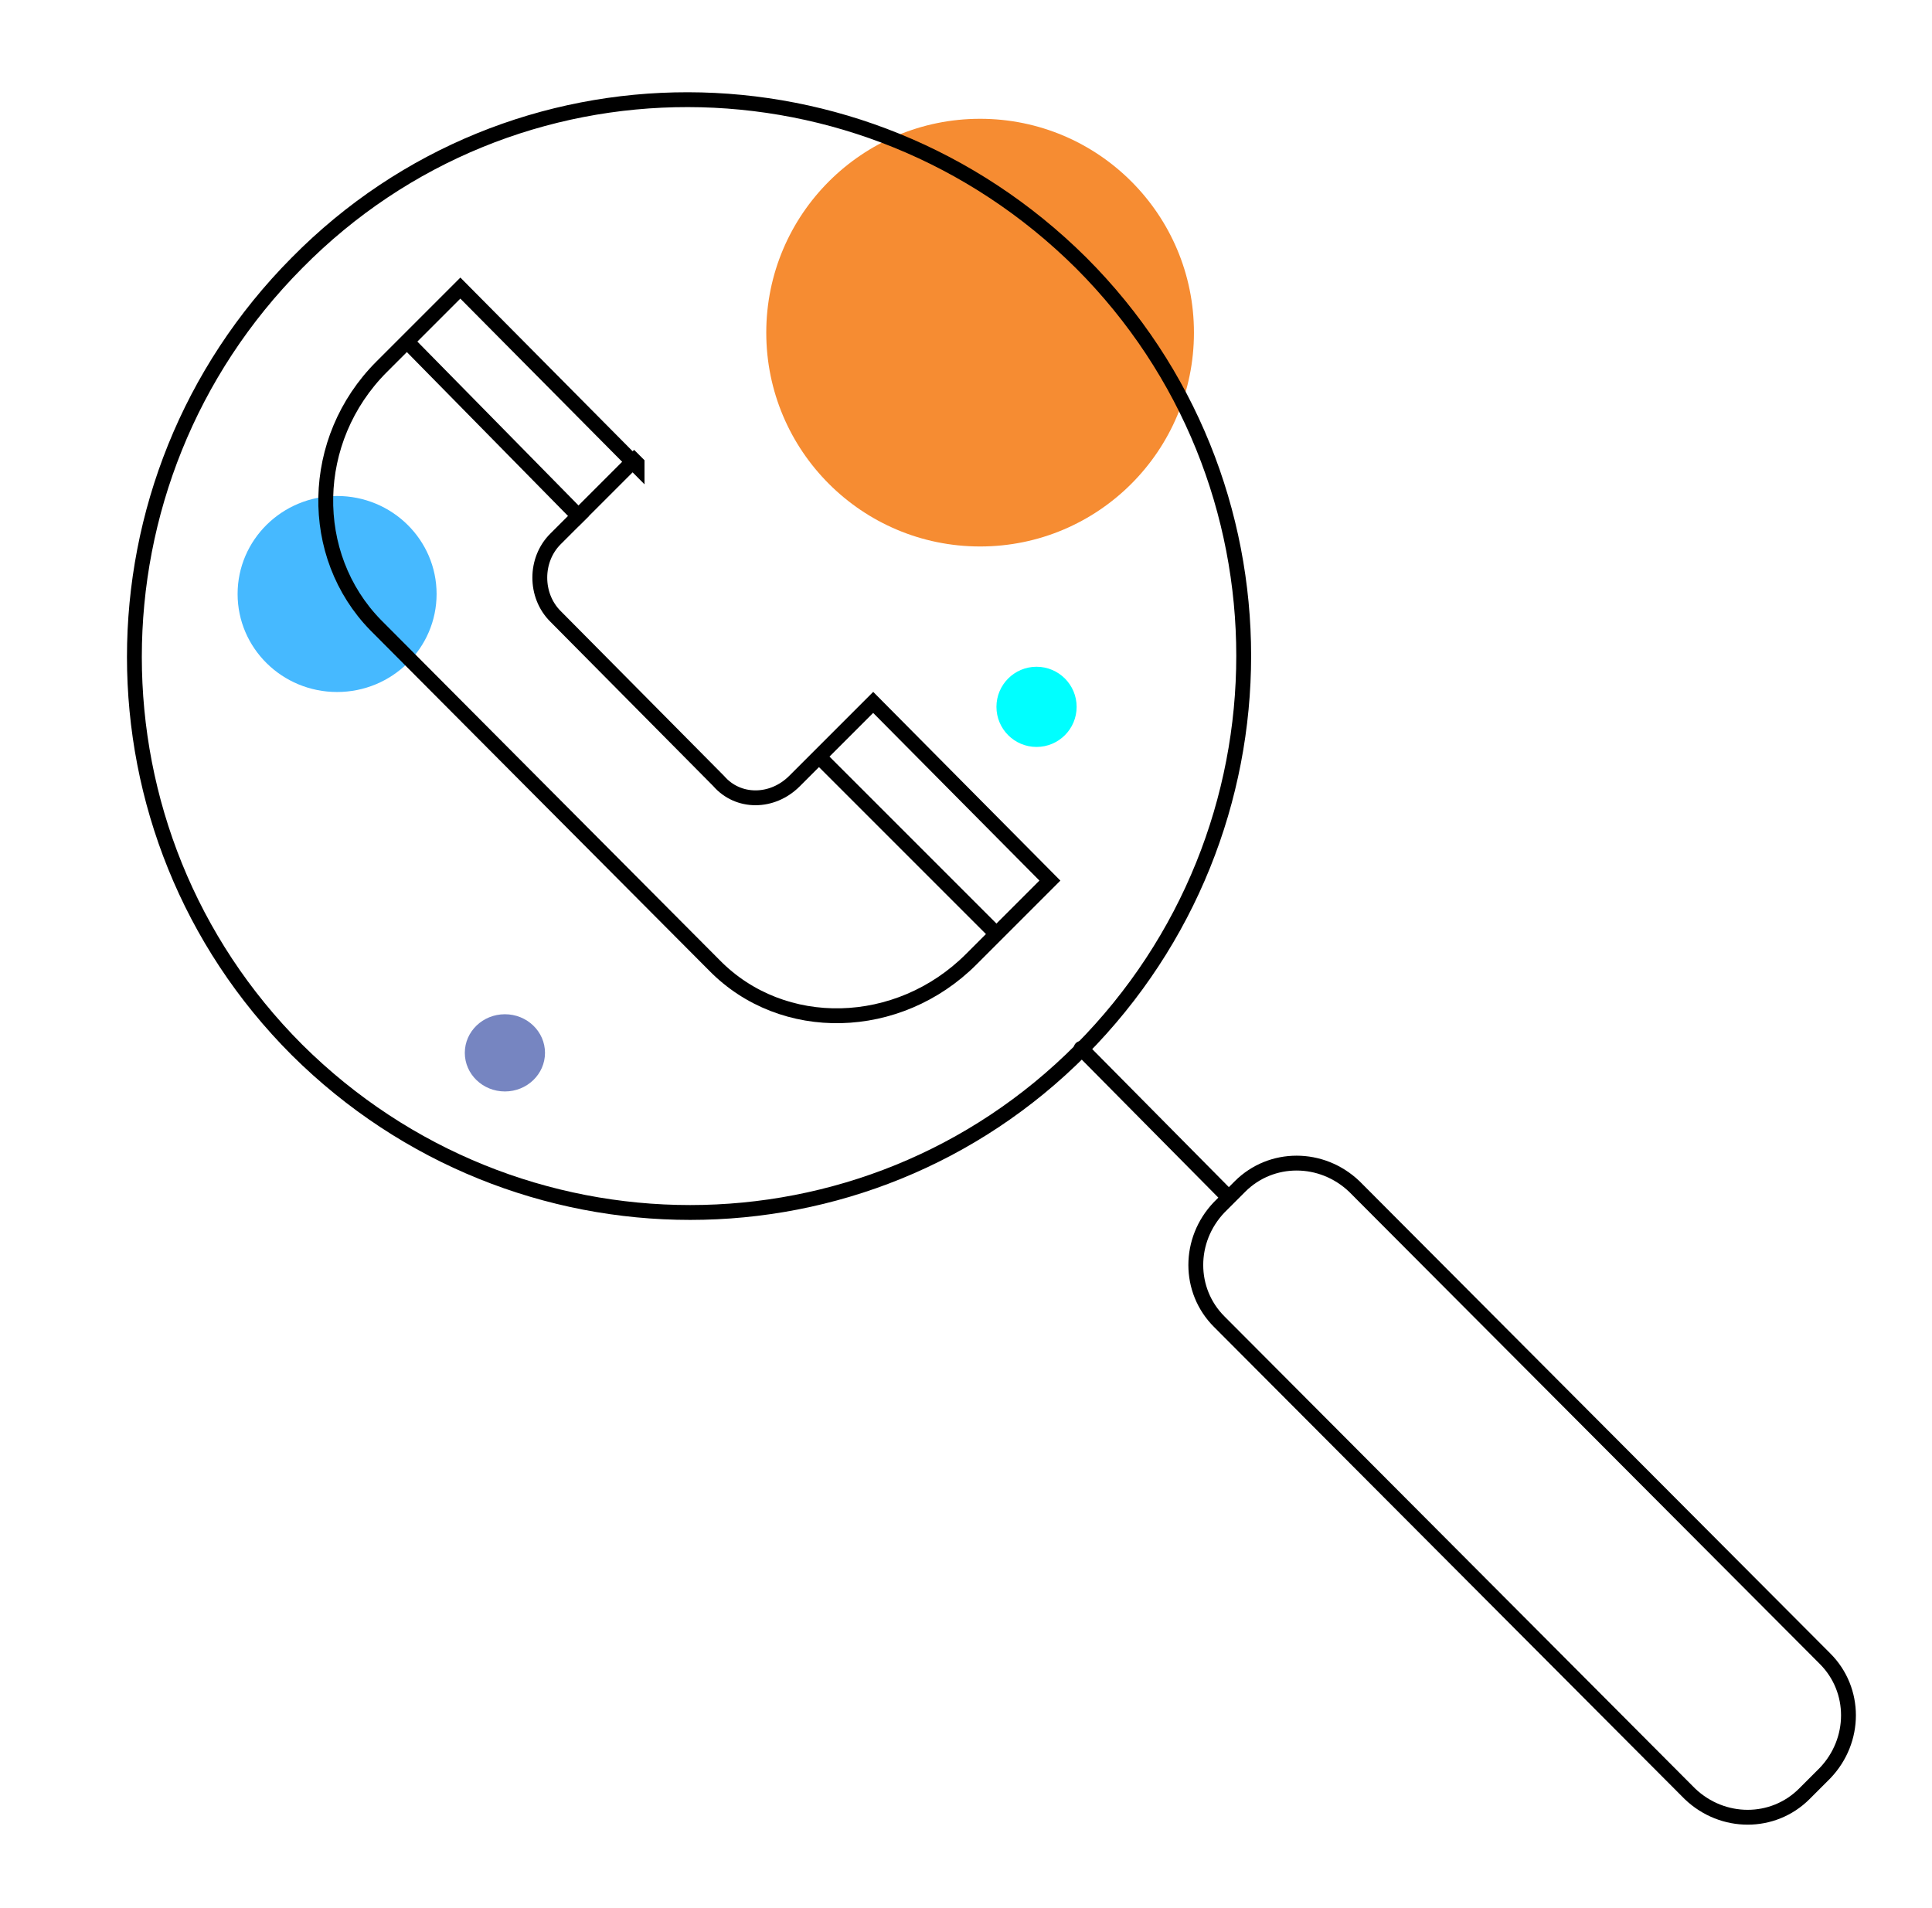
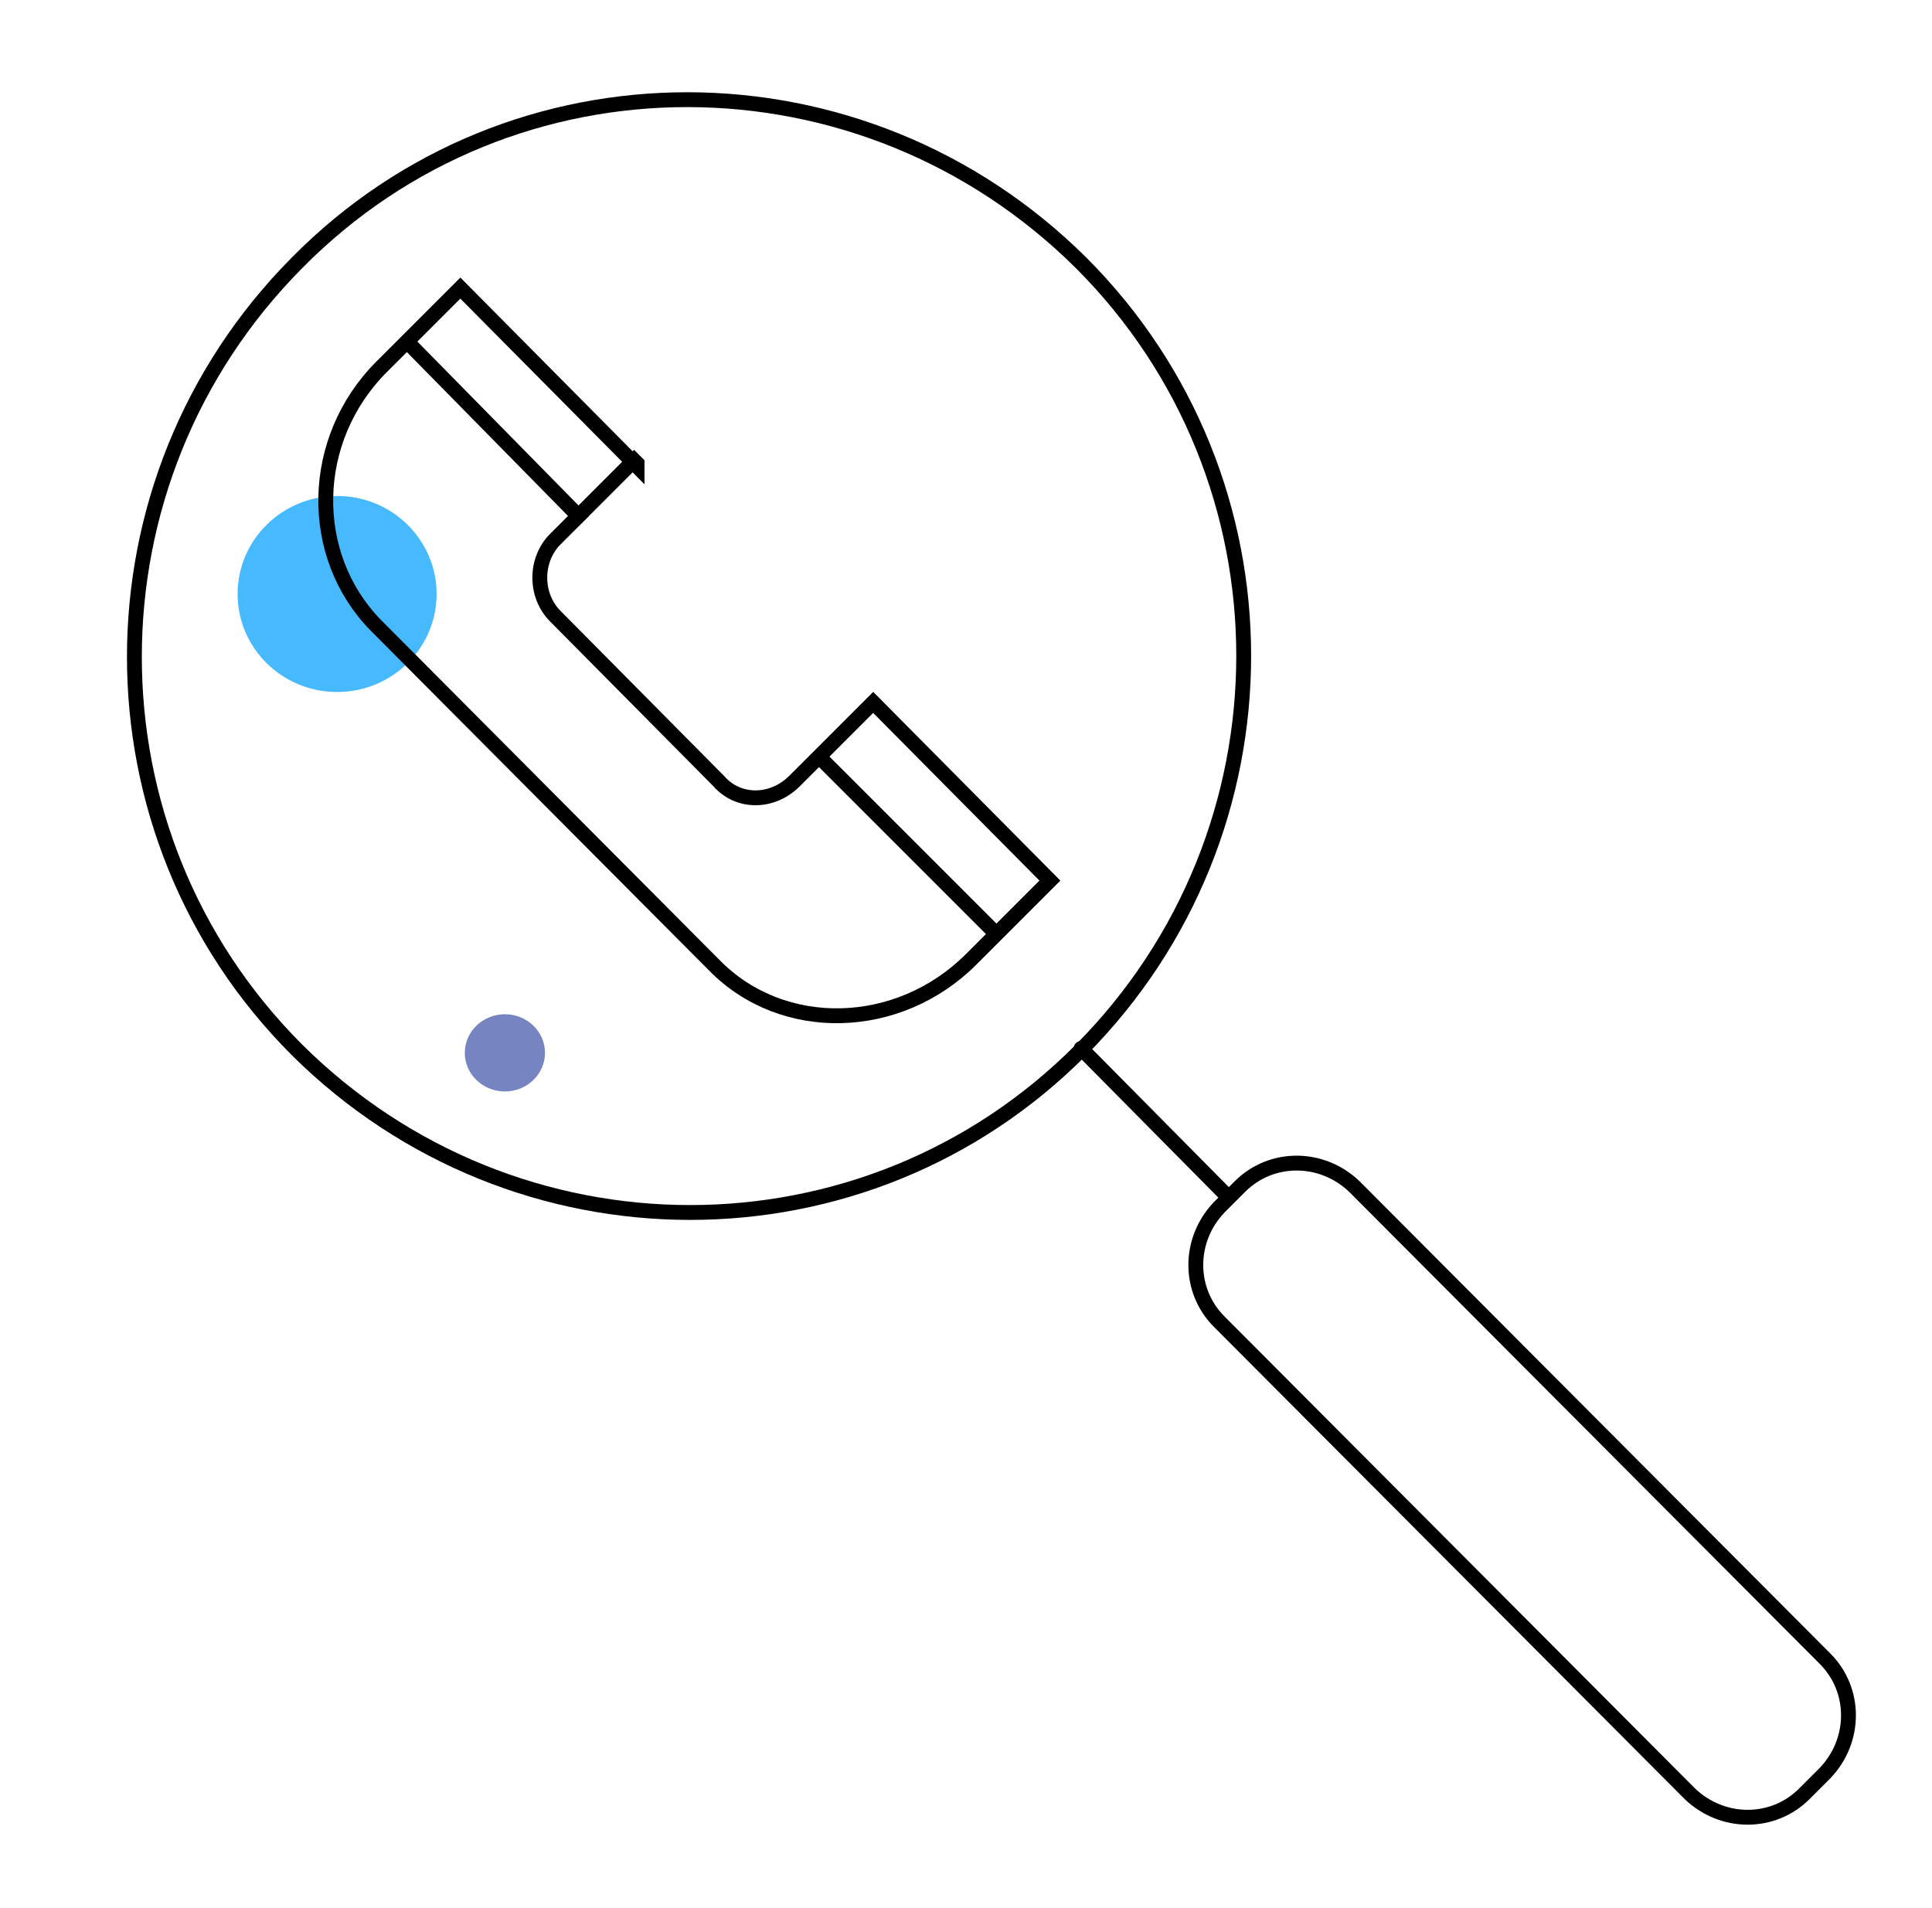
<svg xmlns="http://www.w3.org/2000/svg" id="uuid-2d781654-ee76-4a91-a202-02b6f9d28d87" viewBox="0 0 130.1 128.5">
  <defs>
    <style>      .cls-1 {        stroke-linecap: round;        stroke-linejoin: round;      }      .cls-1, .cls-2 {        fill: none;        stroke: #000;      }      .cls-3 {        fill: aqua;      }      .cls-3, .cls-4, .cls-5, .cls-6 {        stroke-width: 0px;      }      .cls-4 {        fill: #f68c32;      }      .cls-5 {        fill: #7685c1;      }      .cls-2 {        stroke-miterlimit: 10;      }      .cls-6 {        fill: #46b9ff;      }    </style>
  </defs>
  <ellipse class="cls-5" cx="34" cy="70.9" rx="2.7" ry="2.6" />
-   <circle class="cls-4" cx="66" cy="22.4" r="14.4" />
-   <circle class="cls-3" cx="69.8" cy="47.6" r="2.7" />
  <ellipse class="cls-6" cx="22.7" cy="40" rx="6.7" ry="6.6" />
  <g id="uuid-0c6fb64f-09f1-4566-bd4d-471eac582308">
    <path class="cls-1" d="M72.8,17.7c14.6,14.6,14.6,38.3,0,53-14.5,14.6-38.1,14.6-52.8,0-14.6-14.6-14.6-38.3,0-53,14.5-14.7,38.1-14.6,52.8,0Z" />
    <line class="cls-1" x1="72.8" y1="70.6" x2="82.5" y2="80.4" />
-     <path class="cls-1" d="M122.9,119.4l-1.4,1.4c-2.1,2.1-5.5,2.1-7.7,0l-31.7-31.8c-2.1-2.1-2.1-5.5,0-7.7l1.4-1.4c2.1-2.1,5.5-2.1,7.7,0l31.7,31.8c2.1,2.1,2.1,5.5,0,7.7h0Z" />
+     <path class="cls-1" d="M122.9,119.4l-1.4,1.4c-2.1,2.1-5.5,2.1-7.7,0l-31.7-31.8c-2.1-2.1-2.1-5.5,0-7.7l1.4-1.4c2.1-2.1,5.5-2.1,7.7,0l31.7,31.8c2.1,2.1,2.1,5.5,0,7.7h0" />
    <path class="cls-2" d="M42.9,31.4l-11.9-12-5.3,5.3c-4.9,4.9-5,12.7-.4,17.4l22.8,22.9c4.6,4.7,12.4,4.5,17.3-.4l5.3-5.3-11.9-12-5.3,5.3c-1.5,1.5-3.8,1.5-5.1,0l-11-11.1c-1.4-1.4-1.4-3.8,0-5.2l5.3-5.3.2.2h0v.2Z" />
    <line class="cls-2" x1="27.5" y1="23.1" x2="39.3" y2="35.1" />
    <line class="cls-2" x1="55.4" y1="51.2" x2="67.3" y2="63.1" />
  </g>
</svg>